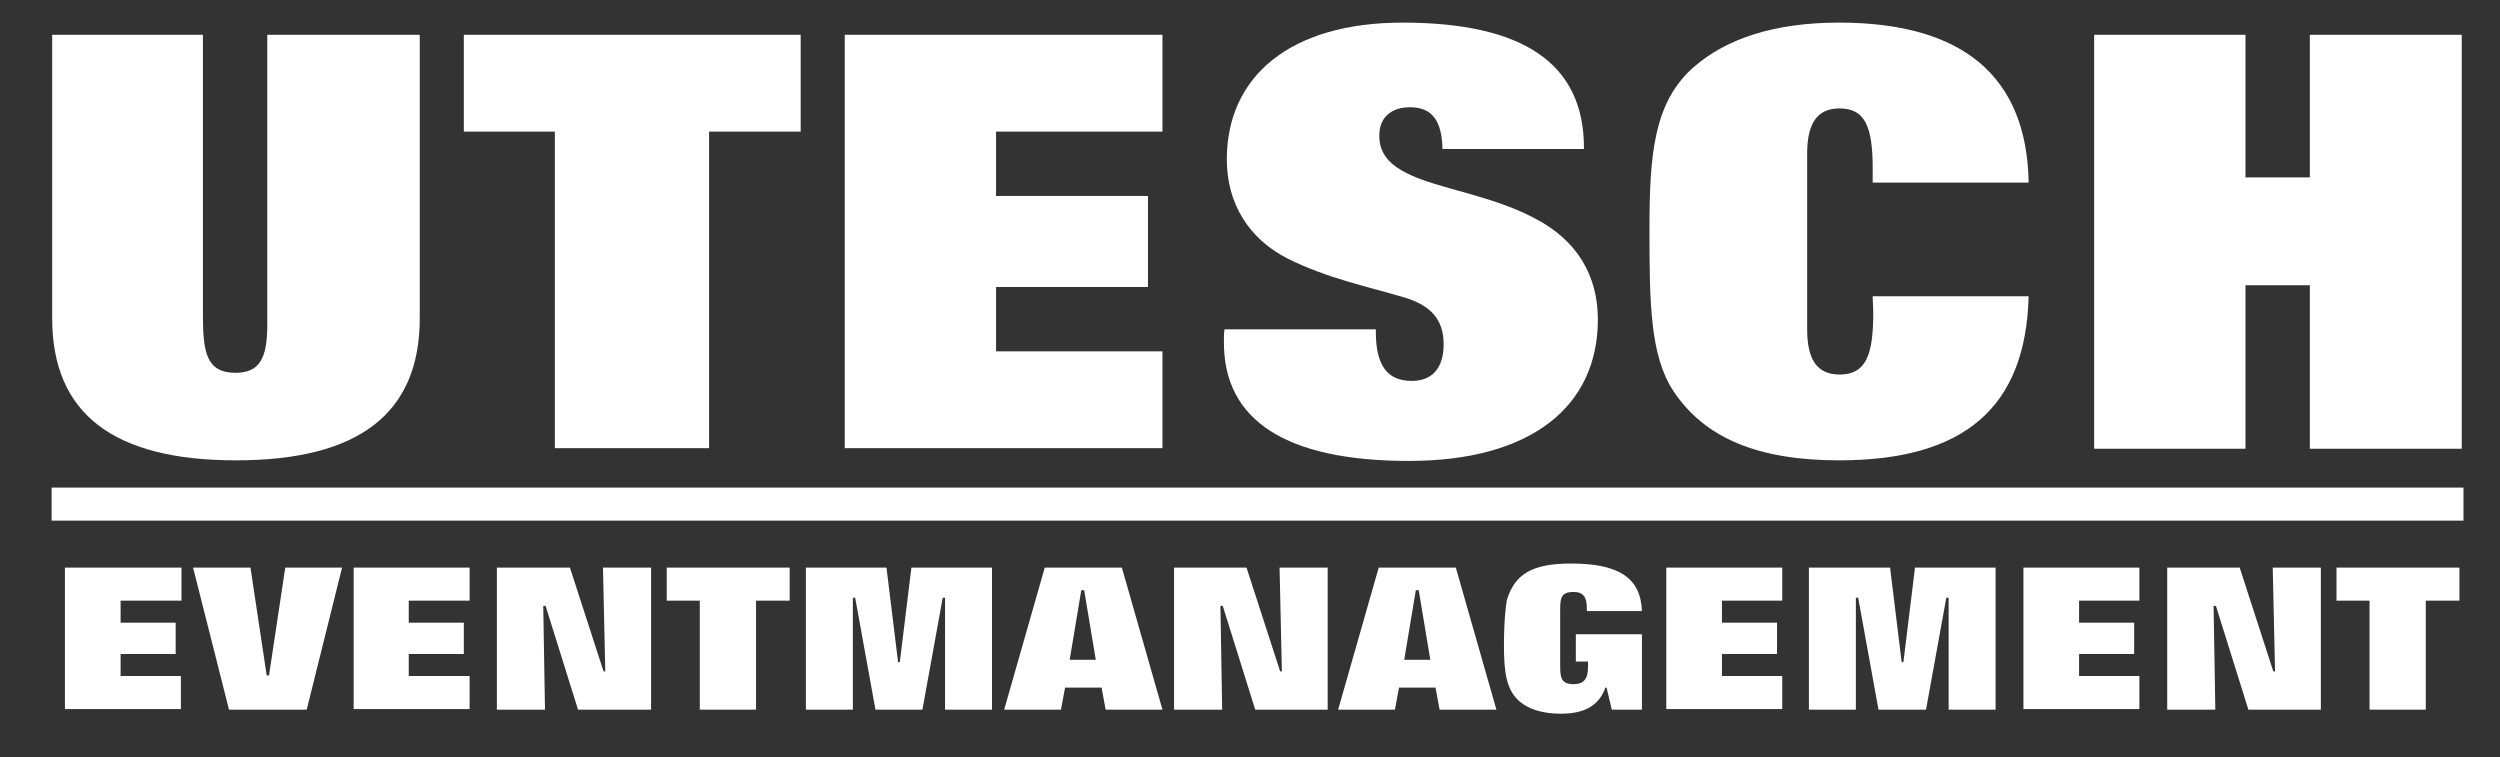
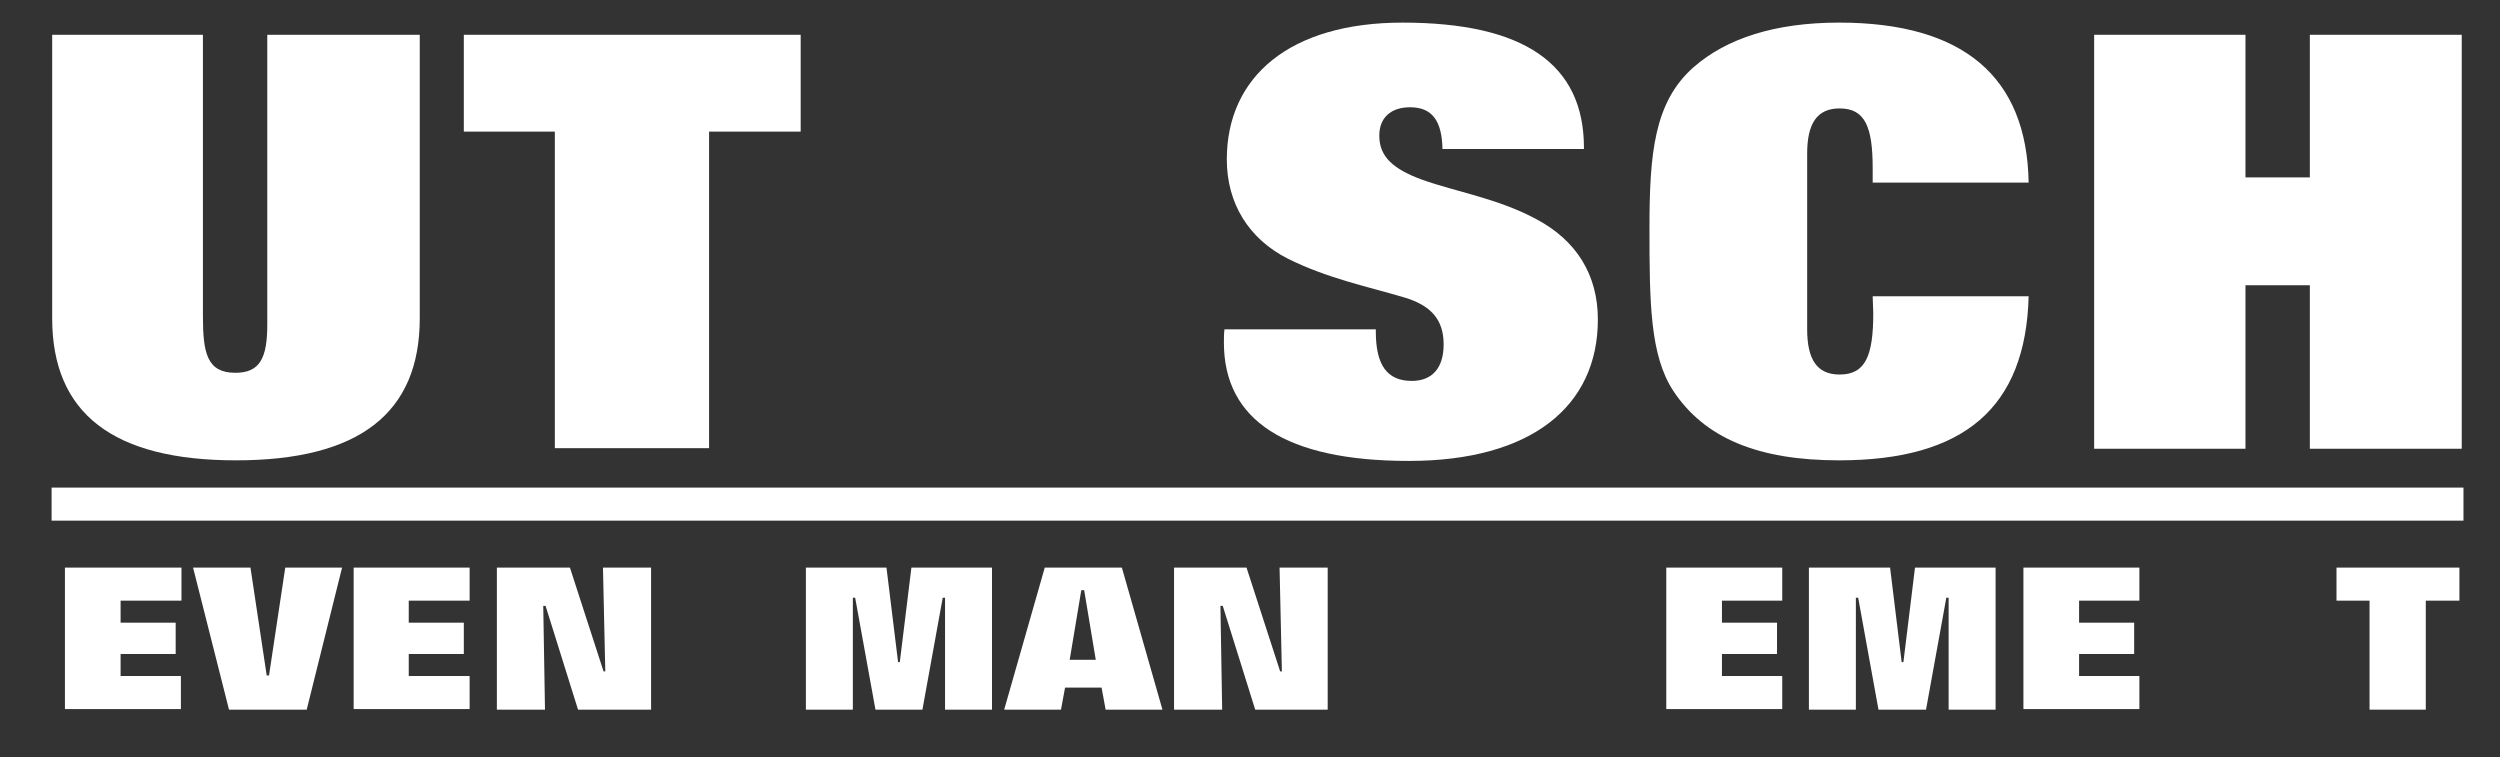
<svg xmlns="http://www.w3.org/2000/svg" version="1.1" id="Ebene_1" x="0px" y="0px" viewBox="0 0 431.2 130.6" style="enable-background:new 0 0 431.2 130.6;" xml:space="preserve">
  <rect x="0" y="0" width="431.2" height="130.6" fill="#333333" stroke="none" />
  <style type="text/css">
	.st0{fill:#FFFFFF;}
</style>
  <g>
    <path class="st0" d="M72.4,6v48.9c0,16.4-10.5,24.5-31.7,24.5c-21.2,0-31.7-8.1-31.7-24.5V6H35v48.5c0,6.4,0.7,9.8,5.6,9.8   c4.2,0,5.5-2.5,5.5-8.3V6H72.4z" />
    <path class="st0" d="M138.1,6v16.7h-15.8v54.6H95.7V22.7H80V6H138.1z" />
-     <path class="st0" d="M145.7,6h54.8v16.7h-28.7v11.1H198v15.7h-26.2v11.1h28.7v16.7h-54.8V6z" />
    <path class="st0" d="M237.3,56.8v0.4c0,5.7,1.9,8.5,6.2,8.5c3.5,0,5.5-2.2,5.5-6.3c0-4.2-2.1-6.7-6.8-8.1   c-6.4-1.9-13.3-3.3-20.1-6.7c-6.7-3.4-10.5-9.5-10.5-17.1c0-14.3,10.9-23.6,30.3-23.6c20.9,0,31.3,7.1,31.3,21.6v0.2h-24.4   c-0.1-4.9-1.8-7.2-5.6-7.2c-3.3,0-5.3,1.8-5.3,4.9c0,3.7,2.5,5.8,7.4,7.6c5.9,2.1,12.9,3.2,19.5,6.7c7.1,3.7,10.8,9.7,10.8,17.4   c0,15-11.5,24.4-32.6,24.4c-21.2,0-31.9-7-31.9-20.4c0-0.8,0-1.6,0.1-2.3H237.3z" />
    <path class="st0" d="M317.2,79.4c-13.9,0-23.2-3.8-28.6-12c-4-6.1-4.1-15.2-4.1-28c0-12.9,0.8-21.8,7.6-27.8   c5.7-5,14.1-7.7,25.1-7.7c21.4,0,32.4,9.3,32.7,27.6H323V29c0-7.1-1.3-10.3-5.7-10.3c-3.9,0-5.6,2.6-5.6,7.8v30.3   c0,5.2,1.7,7.8,5.6,7.8c4.5,0,5.8-3.3,5.8-10.6c0-0.9-0.1-1.9-0.1-2.9h26.9C349.4,70.3,338.8,79.4,317.2,79.4z" />
    <path class="st0" d="M361.2,6h26.1v24.6h11.1V6h26.2v71.4h-26.2V49.2h-11.1v28.2h-26.1V6z" />
  </g>
  <rect id="LINE" x="8.9" y="84.1" class="st0" width="416" height="5.7" />
  <g>
    <path class="st0" d="M11.3,97.9h20v5.7H20.8v3.8h9.5v5.4h-9.5v3.8h10.4v5.7h-20V97.9z" />
    <path class="st0" d="M43.2,97.9l2.8,18.6h0.4l2.8-18.6h9.8l-6.1,24.5H39.5l-6.2-24.5H43.2z" />
    <path class="st0" d="M61,97.9h20v5.7H70.5v3.8h9.5v5.4h-9.5v3.8H81v5.7H61V97.9z" />
    <path class="st0" d="M85.7,97.9h12.6l5.8,17.9h0.3L104,97.9h8.3v24.5H99.7l-5.6-17.9h-0.4l0.3,17.9h-8.3V97.9z" />
-     <path class="st0" d="M136.2,97.9v5.7h-5.8v18.8h-9.7v-18.8h-5.7v-5.7H136.2z" />
    <path class="st0" d="M139,97.9h13.9l2,16.3h0.3l2-16.3h13.9v24.5h-8.1v-19.3h-0.4l-3.5,19.3H151l-3.5-19.3h-0.4v19.3H139V97.9z" />
    <path class="st0" d="M180.2,97.9h13.3l7,24.5h-9.8l-0.7-3.8h-6.3l-0.7,3.8h-9.8L180.2,97.9z M189,113.8l-2-12h-0.5l-2,12H189z" />
    <path class="st0" d="M202.4,97.9h12.6l5.8,17.9h0.3l-0.4-17.9h8.3v24.5h-12.5l-5.6-17.9h-0.4l0.3,17.9h-8.3V97.9z" />
-     <path class="st0" d="M237.8,97.9h13.3l7,24.5h-9.8l-0.7-3.8h-6.3l-0.7,3.8h-9.8L237.8,97.9z M246.7,113.8l-2-12h-0.5l-2,12H246.7z" />
-     <path class="st0" d="M277.1,118.6h-0.2c-1.1,3.1-3.6,4.5-7.7,4.5c-3.2,0-5.6-0.8-7.2-2.2c-2.2-2-2.6-5-2.6-9.6   c0-4.6,0.4-7.2,0.5-7.8c1.4-4.6,4.5-6.3,11.1-6.3c8.1,0,12,2.4,12.2,8.2h-9.5v-0.5c0-1.9-0.6-2.8-2.3-2.8c-2.1,0-2.3,1-2.3,3v9.6   c0,2.1,0.1,3.3,2.3,3.3c1.8,0,2.5-0.9,2.5-3c0-0.3,0-0.6,0-0.9h-2.1v-4.7h11.4v13h-5.2L277.1,118.6z" />
    <path class="st0" d="M287.4,97.9h20v5.7h-10.4v3.8h9.5v5.4h-9.5v3.8h10.4v5.7h-20V97.9z" />
    <path class="st0" d="M312.1,97.9H326l2,16.3h0.3l2-16.3h13.9v24.5h-8.1v-19.3h-0.4l-3.5,19.3H324l-3.5-19.3h-0.4v19.3h-8.1V97.9z" />
    <path class="st0" d="M349,97.9h20v5.7h-10.4v3.8h9.5v5.4h-9.5v3.8H369v5.7h-20V97.9z" />
-     <path class="st0" d="M373.7,97.9h12.6l5.8,17.9h0.3L392,97.9h8.3v24.5h-12.5l-5.6-17.9h-0.4l0.3,17.9h-8.3V97.9z" />
    <path class="st0" d="M424.2,97.9v5.7h-5.8v18.8h-9.7v-18.8h-5.7v-5.7H424.2z" />
  </g>
</svg>